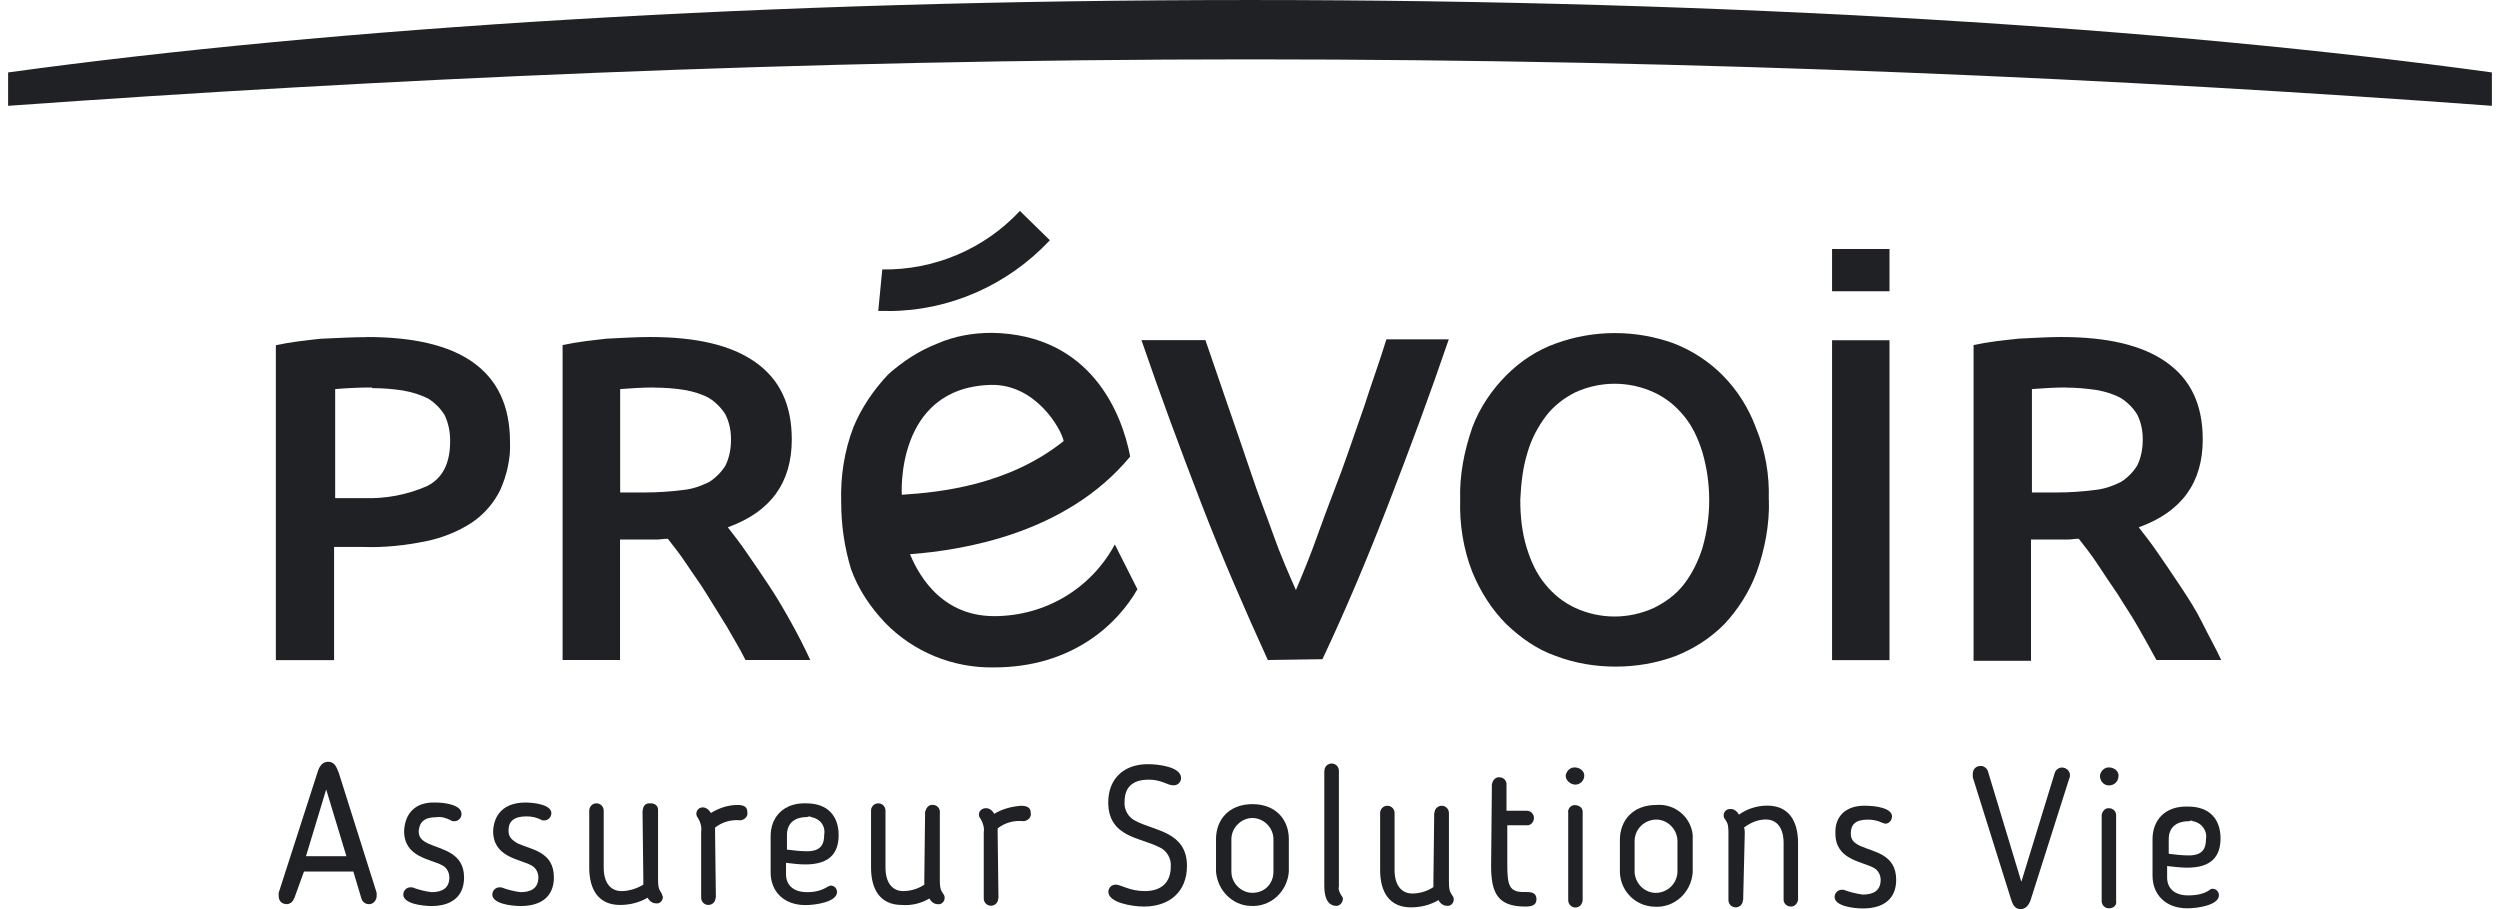
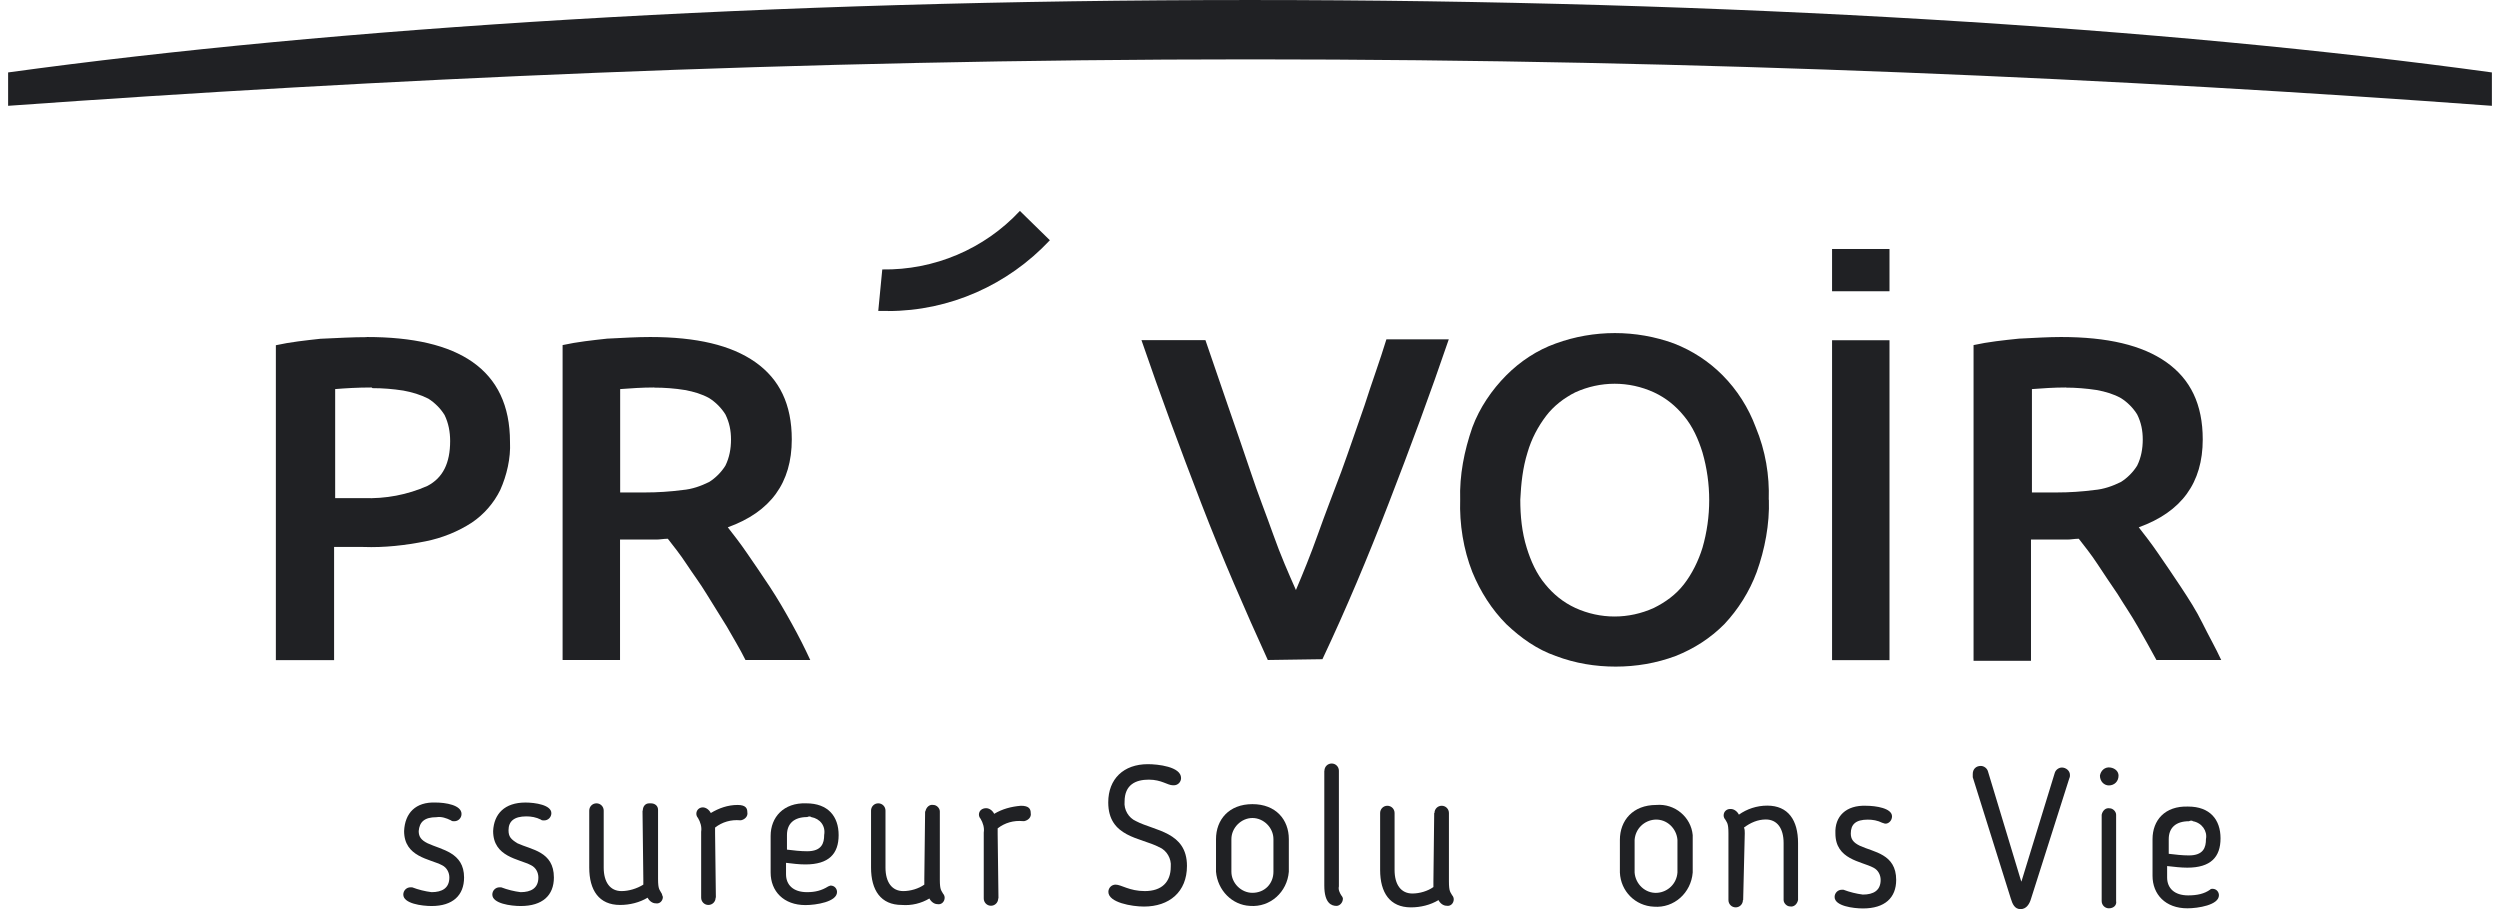
<svg xmlns="http://www.w3.org/2000/svg" width="154" height="56" viewBox="0 0 154 56" fill="none">
  <path d="M0.5 4.462V6.518C22.988 4.909 49.12 3.657 77.001 3.657C104.881 3.657 131.005 4.859 153.5 6.518V4.462C133.446 1.709 106.571 0.001 77.001 0.001C47.43 0.001 20.547 1.709 0.5 4.462Z" fill="#202124" />
-   <path d="M18.106 55.346C18.057 55.545 17.859 55.695 17.661 55.695C17.364 55.695 17.166 55.496 17.166 55.197V54.998L19.558 47.579C19.656 47.23 19.854 46.924 20.209 46.924C20.564 46.924 20.704 47.172 20.86 47.579L23.202 54.998V55.197C23.202 55.446 23.004 55.695 22.757 55.695H22.707C22.51 55.695 22.312 55.545 22.262 55.346L21.767 53.688H18.725L18.123 55.346H18.106ZM18.848 52.743H21.339L20.093 48.632L18.848 52.743Z" fill="#202124" />
  <path d="M26.831 49.436C27.433 49.436 28.43 49.585 28.43 50.14C28.43 50.389 28.233 50.588 27.985 50.588C27.886 50.588 27.837 50.588 27.787 50.538C27.49 50.389 27.185 50.289 26.888 50.339C26.138 50.339 25.841 50.638 25.792 51.193C25.792 51.541 25.94 51.749 26.344 51.948C27.193 52.346 28.587 52.503 28.587 54.053C28.587 55.156 27.886 55.811 26.591 55.811C25.989 55.811 24.843 55.662 24.843 55.106C24.843 54.857 25.041 54.658 25.289 54.658H25.387C25.783 54.808 26.187 54.907 26.583 54.957C27.235 54.957 27.68 54.708 27.68 54.053C27.68 53.755 27.532 53.448 27.235 53.299C26.484 52.901 24.893 52.801 24.893 51.193C24.942 50.091 25.594 49.386 26.839 49.436" fill="#202124" />
  <path d="M32.364 49.436C32.966 49.436 33.964 49.585 33.964 50.091C33.964 50.339 33.766 50.538 33.518 50.538C33.419 50.538 33.37 50.538 33.32 50.489C33.023 50.339 32.718 50.289 32.422 50.289C31.671 50.289 31.325 50.588 31.325 51.143C31.325 51.541 31.473 51.699 31.877 51.948C32.727 52.346 34.12 52.445 34.12 54.053C34.12 55.156 33.419 55.811 32.075 55.811C31.473 55.811 30.327 55.662 30.327 55.106C30.327 54.857 30.525 54.658 30.772 54.658H30.871C31.267 54.808 31.671 54.907 32.067 54.957C32.718 54.957 33.164 54.708 33.164 54.053C33.164 53.755 33.015 53.448 32.718 53.299C31.968 52.901 30.377 52.801 30.377 51.193C30.426 50.14 31.077 49.436 32.372 49.436" fill="#202124" />
  <path d="M39.596 49.933C39.596 49.684 39.744 49.485 39.992 49.485H40.09C40.338 49.485 40.536 49.635 40.536 49.883V54.145C40.536 54.799 40.635 54.799 40.734 54.998C40.783 55.048 40.783 55.148 40.833 55.247C40.833 55.496 40.635 55.695 40.387 55.645C40.19 55.645 39.992 55.496 39.893 55.297C39.398 55.595 38.796 55.745 38.194 55.745C36.899 55.745 36.297 54.841 36.297 53.44V49.933C36.297 49.684 36.495 49.485 36.742 49.485C36.99 49.485 37.188 49.684 37.188 49.933V53.44C37.188 54.343 37.584 54.891 38.285 54.891C38.73 54.891 39.233 54.741 39.629 54.493V54.145L39.579 49.933H39.596Z" fill="#202124" />
  <path d="M44.082 55.297C44.082 55.545 43.884 55.745 43.636 55.745C43.389 55.745 43.191 55.545 43.191 55.297V51.235C43.24 50.936 43.142 50.629 42.993 50.381C42.944 50.331 42.894 50.231 42.894 50.132C42.894 49.883 43.092 49.734 43.29 49.734C43.488 49.734 43.686 49.883 43.785 50.082C44.28 49.784 44.832 49.585 45.434 49.585C45.929 49.585 46.036 49.784 46.036 50.032C46.086 50.281 45.888 50.48 45.64 50.53H45.591C45.038 50.48 44.494 50.629 44.049 50.978V51.326L44.098 55.288L44.082 55.297Z" fill="#202124" />
  <path d="M51.017 54.6C51.066 54.6 51.116 54.551 51.165 54.551C51.413 54.551 51.561 54.75 51.561 54.949C51.561 55.554 50.266 55.753 49.615 55.753C48.271 55.753 47.471 54.899 47.471 53.746V51.492C47.471 50.339 48.271 49.436 49.664 49.485C51.008 49.485 51.66 50.289 51.66 51.442C51.66 52.594 51.058 53.249 49.615 53.249C49.219 53.249 48.815 53.199 48.419 53.15V53.854C48.419 54.509 48.864 54.957 49.714 54.957C50.209 54.957 50.613 54.857 51.008 54.609M49.722 50.331C48.922 50.331 48.477 50.729 48.477 51.434V52.337C48.873 52.387 49.326 52.437 49.722 52.437C50.621 52.437 50.769 51.939 50.769 51.434C50.868 50.878 50.522 50.431 49.969 50.331C49.92 50.281 49.821 50.281 49.722 50.331Z" fill="#202124" />
  <path d="M57.004 49.983C57.053 49.734 57.251 49.535 57.498 49.585C57.696 49.585 57.894 49.784 57.894 49.983V54.194C57.894 54.849 57.993 54.849 58.092 55.048C58.141 55.098 58.191 55.197 58.191 55.297C58.191 55.545 57.993 55.745 57.746 55.695C57.548 55.695 57.35 55.545 57.251 55.346C56.756 55.645 56.154 55.794 55.552 55.745C54.258 55.745 53.656 54.841 53.656 53.44V49.933C53.656 49.684 53.853 49.485 54.101 49.485C54.348 49.485 54.546 49.684 54.546 49.933V53.44C54.546 54.343 54.942 54.891 55.643 54.891C56.088 54.891 56.591 54.741 56.938 54.493V54.145L56.987 49.983H57.004Z" fill="#202124" />
  <path d="M61.489 55.346C61.489 55.595 61.291 55.794 61.044 55.794C60.797 55.794 60.599 55.595 60.599 55.346V51.284C60.648 50.986 60.549 50.679 60.401 50.431C60.351 50.381 60.302 50.281 60.302 50.182C60.302 49.933 60.5 49.784 60.747 49.784C60.945 49.784 61.143 49.933 61.242 50.132C61.737 49.834 62.289 49.684 62.891 49.635C63.386 49.635 63.493 49.834 63.493 50.082C63.543 50.331 63.345 50.53 63.097 50.58H62.998C62.446 50.53 61.902 50.679 61.456 51.027V51.376L61.506 55.338L61.489 55.346Z" fill="#202124" />
  <path d="M71.41 52.188C70.263 51.583 68.268 51.583 68.268 49.427C68.268 47.977 69.216 47.073 70.709 47.073C71.311 47.073 72.754 47.222 72.754 47.927C72.754 48.176 72.556 48.374 72.308 48.374H72.259C71.913 48.374 71.558 48.026 70.766 48.026C69.975 48.026 69.274 48.325 69.274 49.378C69.224 49.875 69.521 50.381 69.975 50.58C71.121 51.185 73.117 51.235 73.117 53.34C73.117 54.949 72.02 55.844 70.469 55.844C69.719 55.844 68.276 55.595 68.276 54.94C68.276 54.692 68.474 54.493 68.721 54.493C69.068 54.493 69.571 54.891 70.519 54.891C71.566 54.891 72.119 54.335 72.119 53.39C72.168 52.893 71.871 52.387 71.418 52.188" fill="#202124" />
  <path d="M74.906 53.697V51.691C74.906 50.489 75.706 49.535 77.149 49.535C78.592 49.535 79.392 50.489 79.392 51.691V53.697C79.293 54.949 78.246 55.902 77.001 55.803C75.904 55.753 75.005 54.849 74.906 53.697ZM78.444 53.697V51.691C78.444 50.986 77.842 50.389 77.149 50.389C76.456 50.389 75.854 50.994 75.854 51.691V53.697C75.854 54.401 76.456 54.998 77.149 54.998C77.899 54.998 78.444 54.443 78.444 53.697Z" fill="#202124" />
  <path d="M81.585 47.479C81.585 47.23 81.783 47.032 82.031 47.032C82.278 47.032 82.476 47.23 82.476 47.479V54.6C82.427 54.799 82.525 54.998 82.624 55.156C82.674 55.206 82.723 55.305 82.723 55.355C82.723 55.603 82.525 55.803 82.328 55.803C82.031 55.803 81.577 55.653 81.577 54.551V47.479H81.585Z" fill="#202124" />
  <path d="M88.364 50.082C88.364 49.834 88.562 49.635 88.809 49.635C89.056 49.635 89.254 49.834 89.254 50.082V54.294C89.254 54.949 89.353 54.949 89.452 55.148C89.502 55.197 89.551 55.297 89.551 55.396C89.551 55.645 89.353 55.844 89.106 55.794C88.908 55.794 88.71 55.645 88.611 55.446C88.116 55.745 87.514 55.894 86.912 55.894C85.618 55.894 85.016 54.99 85.016 53.589V50.082C85.016 49.834 85.214 49.635 85.461 49.635C85.709 49.635 85.906 49.834 85.906 50.082V53.589C85.906 54.493 86.302 55.04 87.003 55.04C87.448 55.04 87.951 54.891 88.298 54.642V54.294L88.347 50.082H88.364Z" fill="#202124" />
-   <path d="M91.91 48.283C91.959 48.035 92.157 47.836 92.404 47.885C92.602 47.885 92.8 48.084 92.8 48.283V49.941H94.045C94.293 49.941 94.491 50.14 94.491 50.389C94.491 50.638 94.293 50.837 94.095 50.837H92.85V53.241C92.85 54.493 92.949 54.949 93.847 54.949H94.045C94.342 54.949 94.647 54.998 94.647 55.396C94.647 55.794 94.301 55.844 93.946 55.844C92.248 55.844 91.852 54.99 91.852 53.34L91.901 48.275L91.91 48.283Z" fill="#202124" />
-   <path d="M97.047 48.333C96.75 48.333 96.445 48.084 96.445 47.778C96.495 47.479 96.742 47.222 97.097 47.28C97.393 47.33 97.591 47.529 97.591 47.778C97.591 48.076 97.344 48.333 97.039 48.333M97.047 55.902C96.8 55.902 96.602 55.703 96.602 55.454V50.091C96.552 49.842 96.75 49.593 96.998 49.593C97.245 49.593 97.492 49.742 97.492 49.991V55.405C97.492 55.703 97.294 55.902 97.047 55.902Z" fill="#202124" />
  <path d="M99.785 53.746V51.74C99.785 50.538 100.585 49.585 102.028 49.585C103.174 49.485 104.172 50.339 104.271 51.442V53.746C104.172 54.998 103.124 55.952 101.879 55.852C100.733 55.803 99.834 54.899 99.785 53.746ZM103.331 53.746V51.74C103.281 51.036 102.679 50.439 101.937 50.489C101.286 50.538 100.741 51.044 100.692 51.74V53.746C100.741 54.451 101.343 55.048 102.085 54.998C102.737 54.949 103.281 54.443 103.331 53.746Z" fill="#202124" />
  <path d="M107.363 55.446C107.363 55.695 107.165 55.894 106.918 55.894C106.67 55.894 106.472 55.695 106.472 55.446V51.334C106.472 50.679 106.373 50.679 106.275 50.48C106.225 50.431 106.176 50.331 106.176 50.231C106.176 49.983 106.373 49.834 106.571 49.834H106.621C106.819 49.834 107.017 49.983 107.116 50.182C107.61 49.834 108.212 49.626 108.864 49.626C110.158 49.626 110.76 50.53 110.76 51.931V55.438C110.711 55.686 110.513 55.885 110.266 55.836C110.068 55.836 109.87 55.637 109.87 55.438V51.931C109.87 51.027 109.474 50.48 108.773 50.48C108.278 50.48 107.825 50.679 107.429 50.978C107.478 51.077 107.478 51.226 107.478 51.326L107.379 55.438L107.363 55.446Z" fill="#202124" />
  <path d="M114.95 49.635C115.551 49.635 116.549 49.784 116.549 50.289C116.549 50.538 116.351 50.737 116.153 50.737C116.054 50.737 116.005 50.688 115.956 50.688C115.659 50.538 115.354 50.489 115.057 50.489C114.306 50.489 114.009 50.787 114.009 51.342C114.009 51.691 114.158 51.898 114.562 52.097C115.411 52.495 116.805 52.594 116.805 54.203C116.805 55.305 116.104 55.96 114.76 55.96C114.158 55.96 113.012 55.811 113.012 55.255C113.012 55.007 113.21 54.808 113.457 54.808H113.556C113.952 54.957 114.356 55.056 114.752 55.106C115.403 55.106 115.848 54.857 115.848 54.203C115.848 53.904 115.7 53.597 115.403 53.448C114.653 53.05 113.061 52.951 113.061 51.342C113.012 50.289 113.713 49.585 114.958 49.635" fill="#202124" />
  <path d="M124.523 54.294L126.568 47.628C126.618 47.429 126.816 47.28 127.014 47.28C127.261 47.28 127.508 47.479 127.508 47.728V47.778C127.508 47.827 127.508 47.877 127.459 47.977L125.117 55.346C125.018 55.695 124.82 56.002 124.466 56.002C124.111 56.002 123.971 55.703 123.864 55.346L121.522 47.877V47.678C121.522 47.38 121.72 47.181 122.017 47.181C122.214 47.181 122.412 47.33 122.462 47.529L124.507 54.294H124.523Z" fill="#202124" />
  <path d="M129.908 48.383C129.611 48.383 129.356 48.134 129.356 47.778C129.405 47.479 129.652 47.222 130.007 47.28C130.304 47.33 130.502 47.529 130.502 47.778C130.502 48.126 130.254 48.383 129.9 48.383M129.908 55.952C129.661 55.952 129.463 55.753 129.463 55.504V50.19C129.512 49.941 129.71 49.742 129.958 49.792C130.156 49.792 130.353 49.991 130.353 50.19V55.504C130.403 55.753 130.205 55.952 129.908 55.952Z" fill="#202124" />
  <path d="M136.142 54.799C136.192 54.75 136.241 54.75 136.291 54.75C136.538 54.75 136.686 54.949 136.686 55.148C136.686 55.753 135.392 55.952 134.74 55.952C133.396 55.952 132.596 55.098 132.596 53.946V51.691C132.596 50.538 133.347 49.635 134.79 49.684C136.134 49.684 136.785 50.489 136.785 51.641C136.785 52.793 136.183 53.448 134.74 53.448C134.345 53.448 133.941 53.398 133.495 53.349V54.053C133.495 54.708 133.941 55.156 134.79 55.156C135.342 55.156 135.788 55.056 136.134 54.808M134.839 50.588C134.039 50.588 133.594 50.986 133.594 51.691V52.594C133.99 52.644 134.444 52.694 134.839 52.694C135.738 52.694 135.887 52.196 135.887 51.691C135.986 51.193 135.639 50.688 135.087 50.588C135.037 50.538 134.938 50.538 134.839 50.588Z" fill="#202124" />
  <path d="M78.097 40.656C76.704 37.597 75.302 34.389 74.007 31.032C72.713 27.674 71.467 24.317 70.313 20.951H74.254L75.648 25.013C76.143 26.414 76.596 27.773 77.042 29.075C77.487 30.426 77.99 31.678 78.435 32.938C78.881 34.198 79.384 35.342 79.829 36.346C80.274 35.293 80.728 34.19 81.173 32.938C81.618 31.686 82.121 30.385 82.616 29.075C83.111 27.724 83.564 26.364 84.059 24.963C84.504 23.562 85.008 22.203 85.403 20.901H89.246C88.1 24.259 86.855 27.616 85.552 30.982C84.257 34.339 82.905 37.548 81.462 40.607L78.073 40.656H78.097Z" fill="#202124" />
  <path d="M108.963 30.783C109.012 32.283 108.715 33.842 108.212 35.243C107.767 36.445 107.066 37.548 106.217 38.451C105.367 39.305 104.37 39.952 103.223 40.408C102.028 40.855 100.783 41.063 99.529 41.063C98.276 41.063 97.039 40.864 95.835 40.408C94.689 40.01 93.691 39.305 92.792 38.451C91.893 37.548 91.192 36.445 90.697 35.243C90.145 33.842 89.898 32.283 89.947 30.783C89.898 29.282 90.194 27.773 90.697 26.323C91.143 25.121 91.893 24.018 92.792 23.114C93.641 22.261 94.689 21.564 95.835 21.158C98.177 20.304 100.774 20.304 103.116 21.158C104.262 21.606 105.26 22.261 106.11 23.114C107.008 24.018 107.709 25.121 108.155 26.323C108.757 27.773 109.004 29.282 108.955 30.783M93.65 30.783C93.65 31.786 93.749 32.789 94.045 33.742C94.293 34.547 94.647 35.351 95.192 35.997C95.686 36.602 96.288 37.1 97.039 37.448C98.581 38.153 100.329 38.153 101.879 37.448C102.58 37.1 103.223 36.644 103.726 35.997C104.229 35.351 104.625 34.547 104.873 33.742C105.425 31.836 105.425 29.78 104.873 27.873C104.625 27.069 104.271 26.265 103.726 25.618C103.232 25.013 102.63 24.515 101.879 24.167C100.337 23.463 98.589 23.463 97.039 24.167C96.338 24.515 95.695 25.021 95.241 25.618C94.746 26.273 94.342 27.019 94.095 27.873C93.798 28.826 93.699 29.78 93.65 30.783Z" fill="#202124" />
  <path d="M126.964 20.76C129.809 20.76 131.953 21.257 133.446 22.31C134.938 23.363 135.689 24.913 135.689 27.069C135.689 29.73 134.394 31.529 131.747 32.482C132.093 32.93 132.497 33.436 132.943 34.091C133.388 34.745 133.842 35.392 134.336 36.147C134.831 36.901 135.285 37.597 135.68 38.401C136.076 39.206 136.48 39.902 136.827 40.656H132.836C132.489 40.002 132.085 39.305 131.689 38.6C131.293 37.896 130.84 37.249 130.444 36.594C129.999 35.939 129.595 35.342 129.199 34.737C128.803 34.132 128.399 33.635 128.053 33.187C127.805 33.187 127.558 33.237 127.352 33.237H125.109V40.706H121.571V21.257C122.47 21.058 123.418 20.959 124.367 20.86C125.364 20.81 126.214 20.76 126.956 20.76M127.261 23.869C126.511 23.869 125.818 23.919 125.167 23.968V30.335H126.709C127.459 30.335 128.251 30.285 129.001 30.186C129.603 30.136 130.147 29.937 130.65 29.689C131.046 29.44 131.401 29.083 131.648 28.685C131.895 28.188 131.994 27.633 131.994 27.077C131.994 26.522 131.895 26.024 131.648 25.527C131.401 25.129 131.046 24.772 130.65 24.524C130.205 24.275 129.702 24.126 129.158 24.026C128.506 23.927 127.863 23.877 127.261 23.877" fill="#202124" />
  <path d="M116.393 20.959H112.855V40.665H116.393V20.959Z" fill="#202124" />
  <path d="M116.393 15.338H112.855V17.941H116.393V15.338Z" fill="#202124" />
  <path d="M22.592 20.76C25.437 20.76 27.631 21.257 29.123 22.31C30.616 23.363 31.416 24.971 31.416 27.226C31.465 28.229 31.218 29.282 30.814 30.186C30.418 30.99 29.816 31.686 29.065 32.192C28.216 32.748 27.218 33.145 26.22 33.344C24.975 33.593 23.681 33.742 22.378 33.693H20.58V40.665H16.993V21.266C17.892 21.067 18.84 20.967 19.739 20.868C20.836 20.818 21.735 20.768 22.584 20.768M22.889 23.869C21.99 23.869 21.24 23.919 20.646 23.968V30.683H22.394C23.738 30.733 25.091 30.484 26.336 29.929C27.284 29.431 27.729 28.528 27.729 27.168C27.729 26.613 27.631 26.066 27.383 25.56C27.136 25.162 26.781 24.806 26.385 24.557C25.89 24.308 25.387 24.159 24.843 24.059C24.192 23.96 23.598 23.91 22.947 23.91" fill="#202124" />
  <path d="M40.049 20.76C42.894 20.76 45.038 21.257 46.531 22.31C48.023 23.363 48.774 24.913 48.774 27.069C48.774 29.73 47.479 31.529 44.832 32.482C45.178 32.93 45.583 33.436 46.028 34.091C46.473 34.745 46.927 35.392 47.421 36.147C47.916 36.901 48.32 37.597 48.766 38.401C49.211 39.206 49.565 39.902 49.912 40.656H45.921C45.574 39.952 45.17 39.305 44.774 38.6C44.379 37.946 43.925 37.249 43.529 36.594C43.133 35.939 42.68 35.342 42.284 34.737C41.888 34.132 41.484 33.635 41.138 33.187C40.89 33.187 40.643 33.237 40.437 33.237H38.194V40.656H34.656V21.257C35.555 21.058 36.503 20.959 37.402 20.86C38.4 20.81 39.249 20.76 40.049 20.76ZM40.297 23.869C39.546 23.869 38.854 23.919 38.202 23.968V30.335H39.744C40.495 30.335 41.286 30.285 42.037 30.186C42.639 30.136 43.183 29.937 43.686 29.689C44.082 29.44 44.436 29.083 44.684 28.685C44.931 28.188 45.03 27.633 45.03 27.077C45.03 26.522 44.931 26.024 44.684 25.527C44.436 25.129 44.082 24.772 43.686 24.524C43.24 24.275 42.737 24.126 42.193 24.026C41.591 23.927 40.948 23.877 40.297 23.877" fill="#202124" />
  <path d="M54.703 19.152H54.101L54.348 16.598C57.539 16.648 60.632 15.347 62.825 12.992L64.672 14.799C62.083 17.56 58.488 19.16 54.703 19.16" fill="#202124" />
-   <path d="M68.672 33.543C67.179 36.304 64.334 37.954 61.242 37.954C57.704 37.954 56.401 34.944 56.055 34.14C59.296 33.892 65.678 32.889 69.62 28.122C69.125 25.519 67.229 20.602 61.094 20.503C59.947 20.503 58.801 20.702 57.754 21.158C56.608 21.606 55.61 22.261 54.711 23.065C53.812 24.018 53.062 25.121 52.567 26.323C52.014 27.773 51.767 29.332 51.817 30.932C51.817 32.333 52.014 33.693 52.419 35.044C52.864 36.296 53.614 37.398 54.513 38.352C56.261 40.159 58.702 41.162 61.242 41.112C66.082 41.112 68.87 38.401 70.065 36.296L68.672 33.535V33.543ZM60.986 23.711C63.782 23.612 65.373 26.422 65.522 27.168C62.133 29.879 57.944 30.327 55.552 30.476C55.552 30.526 55.107 23.91 60.986 23.711Z" fill="#202124" />
</svg>